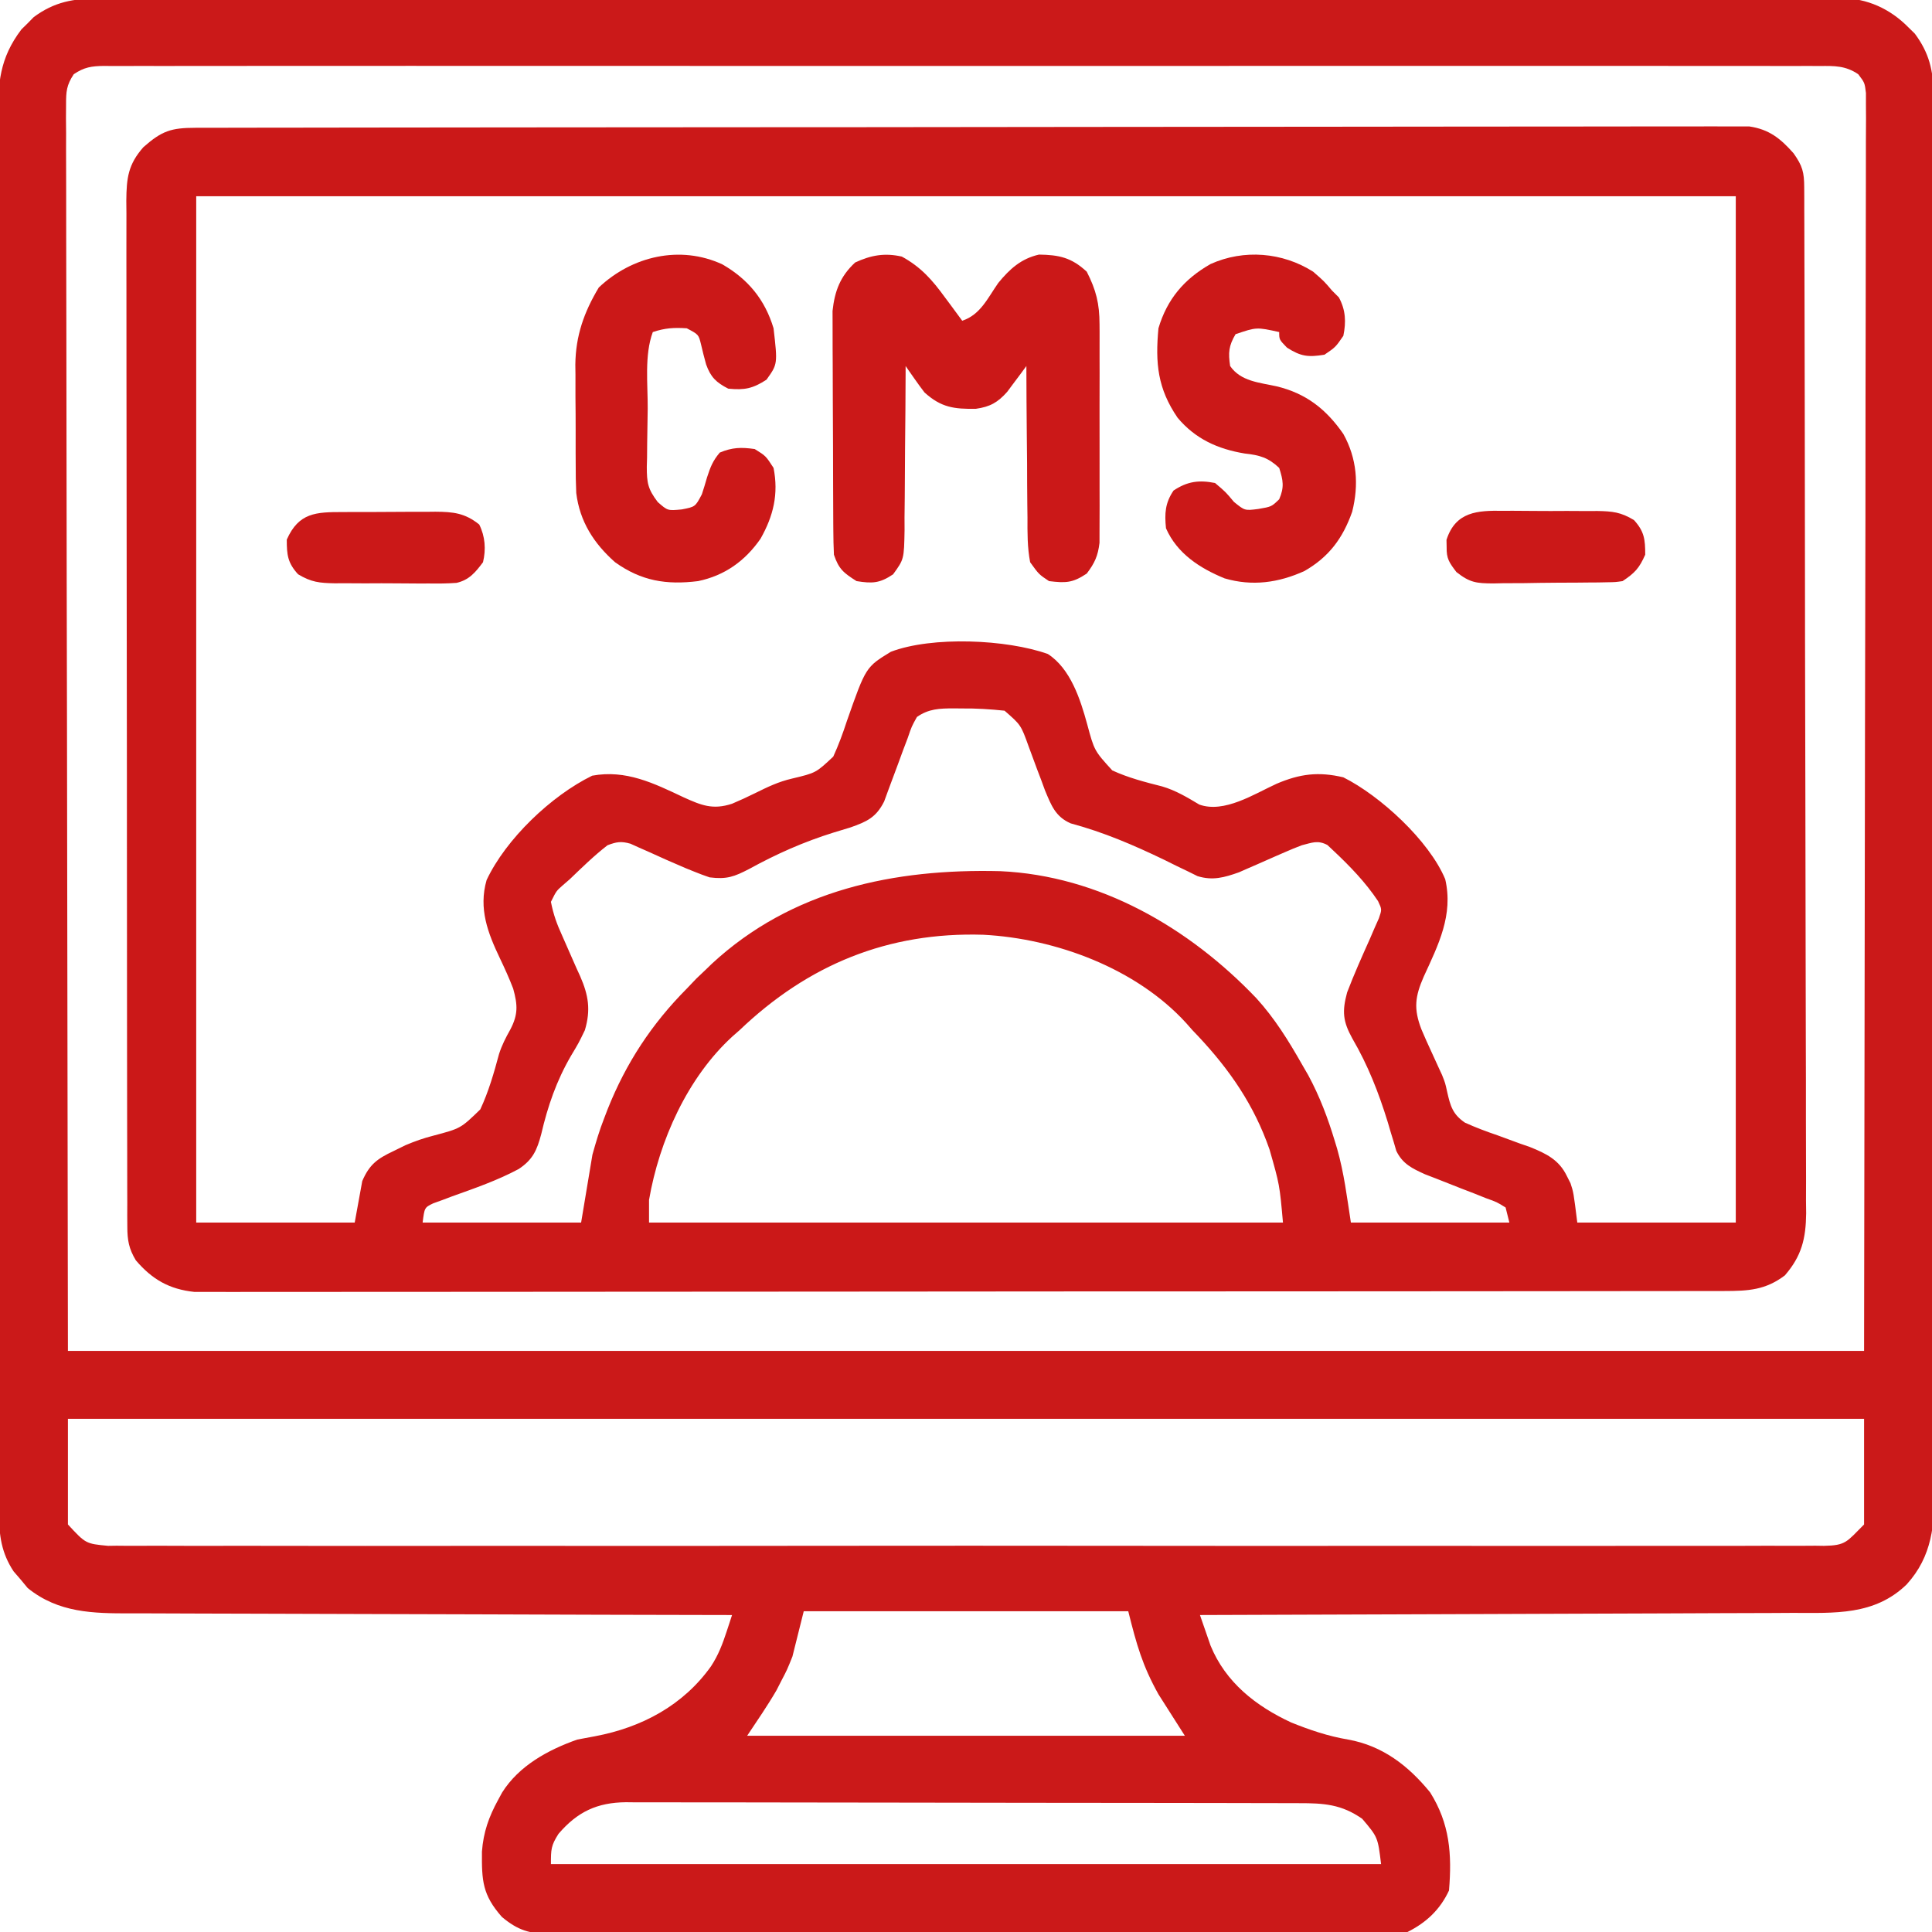
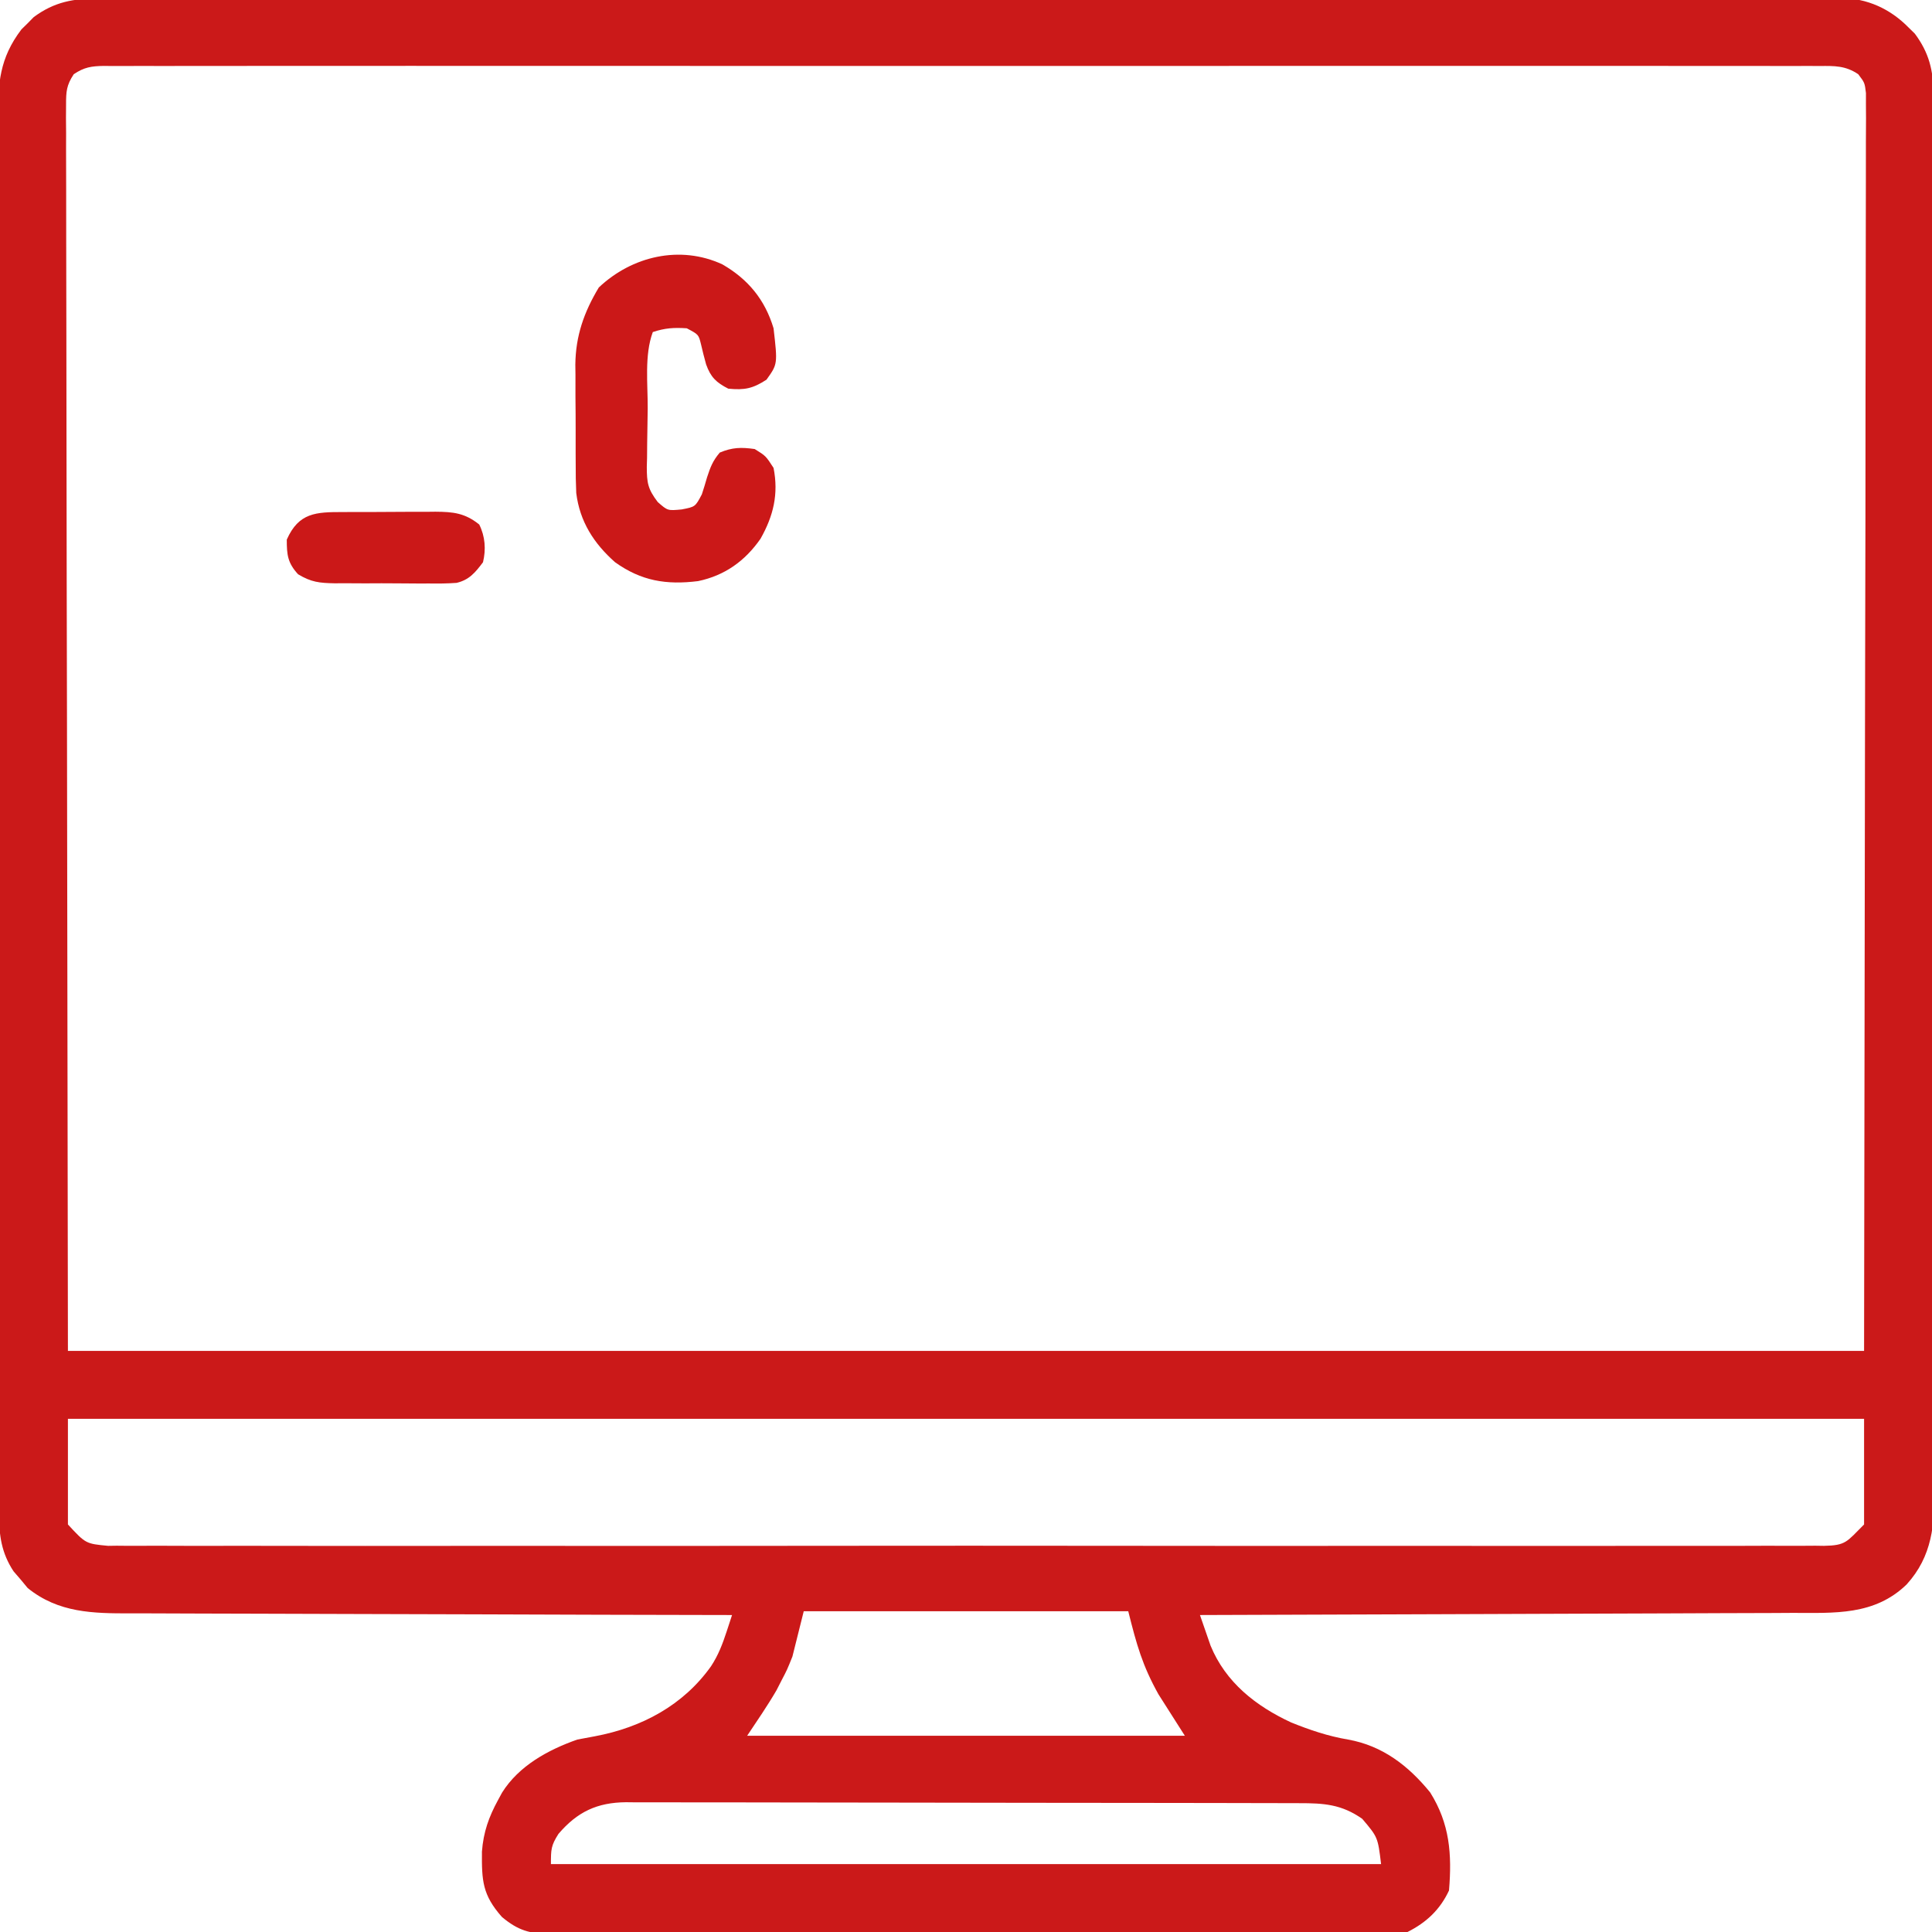
<svg xmlns="http://www.w3.org/2000/svg" version="1.1" width="512" height="512">
  <path d="M0 0 C1.214 -0.007 1.214 -0.007 2.453 -0.014 C5.164 -0.026 7.875 -0.017 10.586 -0.007 C12.55 -0.012 14.513 -0.017 16.477 -0.024 C21.873 -0.038 27.269 -0.034 32.665 -0.027 C38.484 -0.022 44.304 -0.034 50.123 -0.045 C61.524 -0.062 72.924 -0.063 84.324 -0.057 C93.589 -0.053 102.854 -0.055 112.118 -0.06 C114.095 -0.061 114.095 -0.061 116.112 -0.062 C118.118 -0.063 120.124 -0.065 122.129 -0.066 C140.778 -0.077 159.427 -0.081 178.076 -0.073 C178.779 -0.073 179.482 -0.073 180.206 -0.072 C185.915 -0.07 191.623 -0.067 197.332 -0.065 C219.601 -0.055 241.87 -0.063 264.139 -0.086 C289.159 -0.112 314.179 -0.125 339.199 -0.118 C352.447 -0.114 365.694 -0.117 378.942 -0.134 C390.219 -0.149 401.496 -0.15 412.773 -0.132 C418.527 -0.124 424.282 -0.122 430.037 -0.137 C435.304 -0.151 440.571 -0.146 445.838 -0.127 C447.745 -0.123 449.651 -0.126 451.557 -0.136 C454.148 -0.149 456.738 -0.138 459.328 -0.12 C460.439 -0.135 460.439 -0.135 461.573 -0.149 C468.561 -0.052 474.62 2.677 479.54 7.693 C480.082 8.225 480.625 8.758 481.184 9.306 C484.95 14.368 486.102 19.077 486.11 25.304 C486.115 25.968 486.12 26.632 486.125 27.315 C486.138 29.531 486.13 31.745 486.122 33.961 C486.126 35.568 486.133 37.176 486.14 38.783 C486.156 43.195 486.154 47.606 486.149 52.018 C486.146 56.778 486.16 61.538 486.173 66.298 C486.194 75.622 486.198 84.946 486.197 94.269 C486.195 101.848 486.199 109.427 486.206 117.006 C486.209 119.189 486.211 121.372 486.213 123.555 C486.214 125.185 486.214 125.185 486.216 126.848 C486.235 147.398 486.234 167.949 486.227 188.499 C486.221 207.297 486.242 226.094 486.275 244.892 C486.309 264.195 486.324 283.498 486.32 302.801 C486.317 313.638 486.323 324.474 486.347 335.311 C486.369 344.536 486.372 353.762 486.353 362.988 C486.344 367.694 486.343 372.4 486.364 377.106 C486.382 381.417 486.378 385.728 486.355 390.039 C486.351 391.596 486.355 393.152 486.369 394.709 C486.448 404.432 485.818 412.775 479.001 420.281 C470.478 428.538 459.893 427.824 448.846 427.813 C447.131 427.822 445.415 427.832 443.7 427.844 C439.06 427.871 434.42 427.88 429.78 427.886 C424.925 427.896 420.07 427.922 415.214 427.946 C406.028 427.99 396.841 428.019 387.654 428.042 C377.192 428.069 366.731 428.113 356.269 428.158 C334.755 428.251 313.241 428.323 291.727 428.38 C292.321 430.117 292.924 431.851 293.532 433.583 C293.867 434.549 294.202 435.515 294.547 436.51 C298.548 446.241 306.562 452.525 315.907 456.853 C320.879 458.86 325.687 460.485 330.977 461.38 C340.084 463.001 346.963 468.299 352.727 475.38 C357.921 483.651 358.537 491.706 357.727 501.38 C355.377 506.43 351.728 509.88 346.727 512.38 C343.692 512.485 340.679 512.528 337.643 512.527 C336.69 512.531 335.737 512.535 334.756 512.539 C331.542 512.55 328.328 512.554 325.115 512.557 C322.819 512.564 320.523 512.57 318.227 512.577 C311.975 512.595 305.723 512.605 299.471 512.613 C295.567 512.619 291.664 512.625 287.76 512.631 C276.955 512.648 266.15 512.662 255.344 512.67 C252.54 512.672 249.735 512.674 246.93 512.675 C246.233 512.676 245.536 512.676 244.818 512.677 C233.525 512.685 222.232 512.711 210.939 512.743 C199.348 512.776 187.756 512.794 176.164 512.797 C169.655 512.8 163.146 512.809 156.636 512.834 C150.513 512.857 144.39 512.861 138.267 512.851 C136.019 512.851 133.77 512.857 131.521 512.871 C128.453 512.888 125.387 512.881 122.319 512.868 C120.981 512.885 120.981 512.885 119.617 512.901 C114.16 512.845 111.057 512.011 106.727 508.38 C101.568 502.524 101.383 498.777 101.446 491.064 C101.841 485.893 103.258 481.904 105.727 477.38 C106.078 476.734 106.428 476.089 106.79 475.423 C111.238 468.333 118.997 464.093 126.727 461.38 C128.286 461.07 129.849 460.78 131.415 460.505 C143.766 458.181 154.795 452.319 162.165 441.943 C164.095 438.998 165.216 436.047 166.306 432.72 C166.573 431.908 166.84 431.096 167.115 430.259 C167.418 429.329 167.418 429.329 167.727 428.38 C166.396 428.378 166.396 428.378 165.038 428.376 C143.42 428.339 121.802 428.28 100.185 428.196 C89.731 428.157 79.277 428.124 68.822 428.109 C59.708 428.096 50.594 428.069 41.48 428.026 C36.656 428.003 31.832 427.987 27.009 427.988 C22.463 427.989 17.918 427.971 13.372 427.939 C11.709 427.931 10.046 427.929 8.383 427.935 C-1.62 427.964 -10.795 427.811 -18.929 421.232 C-19.538 420.497 -20.146 419.762 -20.773 419.005 C-21.402 418.276 -22.031 417.546 -22.679 416.794 C-25.887 411.935 -26.523 407.311 -26.53 401.574 C-26.534 400.911 -26.537 400.248 -26.541 399.565 C-26.55 397.345 -26.545 395.126 -26.54 392.907 C-26.544 391.299 -26.549 389.69 -26.554 388.082 C-26.566 383.665 -26.566 379.247 -26.564 374.829 C-26.563 370.064 -26.574 365.3 -26.584 360.535 C-26.6 351.2 -26.606 341.866 -26.607 332.531 C-26.608 324.945 -26.612 317.358 -26.618 309.772 C-26.636 288.266 -26.645 266.76 -26.644 245.255 C-26.644 244.095 -26.644 242.936 -26.643 241.741 C-26.643 240.58 -26.643 239.419 -26.643 238.223 C-26.642 219.405 -26.662 200.587 -26.69 181.769 C-26.718 162.45 -26.732 143.131 -26.731 123.812 C-26.73 112.964 -26.735 102.117 -26.757 91.269 C-26.775 82.034 -26.779 72.8 -26.766 63.565 C-26.759 58.853 -26.759 54.141 -26.777 49.43 C-26.792 45.115 -26.789 40.801 -26.772 36.487 C-26.769 34.927 -26.773 33.368 -26.784 31.808 C-26.846 22.475 -26.407 15.826 -20.597 8.173 C-20.057 7.643 -19.517 7.114 -18.96 6.568 C-18.428 6.025 -17.896 5.482 -17.347 4.923 C-11.871 0.849 -6.699 -0.061 0 0 Z M-6.729 20.053 C-8.657 22.96 -8.77 24.643 -8.765 28.12 C-8.773 29.299 -8.781 30.477 -8.789 31.692 C-8.778 32.987 -8.766 34.283 -8.754 35.617 C-8.756 37.003 -8.759 38.389 -8.764 39.775 C-8.773 43.596 -8.757 47.416 -8.737 51.236 C-8.72 55.415 -8.726 59.593 -8.728 63.772 C-8.731 71.888 -8.712 80.003 -8.686 88.119 C-8.658 97.504 -8.654 106.889 -8.651 116.274 C-8.63 141.06 -8.574 165.845 -8.523 190.63 C-8.44 245.988 -8.358 301.345 -8.273 358.38 C148.807 358.38 305.887 358.38 467.727 358.38 C467.81 303.023 467.892 247.665 467.977 190.63 C468.014 173.125 468.05 155.62 468.087 137.584 C468.101 121.948 468.101 121.948 468.109 106.311 C468.113 99.324 468.127 92.338 468.149 85.351 C468.175 77.301 468.187 69.25 468.181 61.199 C468.179 57.078 468.182 52.956 468.204 48.835 C468.223 45.112 468.224 41.389 468.211 37.666 C468.208 35.675 468.226 33.683 468.243 31.692 C468.232 29.924 468.232 29.924 468.219 28.12 C468.221 27.101 468.222 26.082 468.224 25.032 C467.89 22.297 467.89 22.297 466.183 20.053 C462.824 17.765 459.863 17.827 455.937 17.877 C454.747 17.868 454.747 17.868 453.532 17.859 C450.857 17.845 448.182 17.859 445.506 17.872 C443.575 17.868 441.644 17.861 439.713 17.853 C434.394 17.837 429.075 17.845 423.755 17.857 C418.024 17.866 412.292 17.853 406.561 17.841 C395.328 17.824 384.095 17.828 372.862 17.839 C363.735 17.848 354.609 17.849 345.482 17.845 C343.536 17.844 343.536 17.844 341.551 17.843 C338.916 17.842 336.282 17.841 333.647 17.839 C309.624 17.828 285.602 17.84 261.579 17.861 C239.639 17.88 217.7 17.878 195.76 17.859 C171.123 17.837 146.486 17.829 121.848 17.841 C119.223 17.843 116.597 17.844 113.972 17.845 C112.68 17.846 111.388 17.846 110.057 17.847 C100.938 17.85 91.819 17.845 82.699 17.835 C71.591 17.824 60.484 17.827 49.376 17.848 C43.704 17.859 38.033 17.863 32.362 17.85 C27.176 17.838 21.99 17.844 16.803 17.866 C14.922 17.87 13.04 17.868 11.159 17.858 C8.611 17.846 6.065 17.858 3.517 17.877 C2.778 17.868 2.039 17.858 1.277 17.849 C-2.016 17.897 -3.981 18.182 -6.729 20.053 Z M-8.273 376.38 C-8.273 385.62 -8.273 394.86 -8.273 404.38 C-3.55 409.482 -3.55 409.482 2.385 410.045 C3.484 410.027 3.484 410.027 4.606 410.01 C5.793 410.02 5.793 410.02 7.003 410.032 C9.665 410.05 12.325 410.032 14.986 410.015 C16.909 410.021 18.832 410.029 20.755 410.039 C26.047 410.06 31.339 410.049 36.631 410.034 C42.335 410.023 48.04 410.04 53.744 410.054 C64.922 410.076 76.099 410.071 87.277 410.057 C96.359 410.045 105.442 410.044 114.524 410.049 C115.815 410.05 117.106 410.051 118.436 410.052 C121.059 410.053 123.682 410.055 126.305 410.057 C150.214 410.07 174.122 410.056 198.031 410.03 C219.863 410.006 241.696 410.008 263.528 410.032 C288.049 410.059 312.57 410.069 337.091 410.054 C339.704 410.053 342.317 410.051 344.931 410.049 C346.859 410.048 346.859 410.048 348.827 410.047 C357.902 410.043 366.976 410.05 376.05 410.062 C387.104 410.076 398.158 410.072 409.212 410.045 C414.855 410.032 420.498 410.027 426.141 410.044 C431.303 410.058 436.464 410.05 441.626 410.024 C443.497 410.018 445.369 410.021 447.24 410.033 C449.777 410.048 452.312 410.033 454.848 410.01 C455.948 410.027 455.948 410.027 457.07 410.045 C462.928 409.937 463.08 409.028 467.727 404.38 C467.727 395.14 467.727 385.9 467.727 376.38 C310.647 376.38 153.567 376.38 -8.273 376.38 Z M186.727 427.38 C185.737 431.34 184.747 435.3 183.727 439.38 C182.333 442.861 182.333 442.861 180.915 445.568 C180.454 446.469 179.994 447.37 179.52 448.298 C177.11 452.441 174.386 456.393 171.727 460.38 C210.007 460.38 248.287 460.38 287.727 460.38 C285.417 456.75 283.107 453.12 280.727 449.38 C276.466 441.73 274.953 436.284 272.727 427.38 C244.347 427.38 215.967 427.38 186.727 427.38 Z M121.727 486.38 C119.746 489.493 119.727 490.479 119.727 494.38 C192.327 494.38 264.927 494.38 339.727 494.38 C338.865 487.255 338.865 487.255 334.727 482.38 C329.228 478.531 324.581 478.232 318.004 478.24 C317.222 478.237 316.439 478.234 315.633 478.231 C313.008 478.222 310.384 478.221 307.759 478.219 C305.878 478.215 303.997 478.21 302.117 478.204 C297.005 478.191 291.893 478.185 286.782 478.18 C283.588 478.177 280.395 478.173 277.201 478.169 C267.21 478.155 257.218 478.145 247.227 478.141 C235.692 478.137 224.158 478.119 212.624 478.09 C203.709 478.069 194.793 478.059 185.877 478.057 C180.552 478.056 175.228 478.05 169.903 478.033 C164.893 478.016 159.884 478.014 154.875 478.023 C153.038 478.023 151.201 478.019 149.364 478.009 C146.853 477.997 144.342 478.002 141.831 478.013 C141.107 478.005 140.383 477.997 139.637 477.988 C131.981 478.063 126.739 480.509 121.727 486.38 Z " fill="#CB1919" transform="translate(26.273,-0.38)" />
-   <path d="M0 0 C1.07 -0.004 1.07 -0.004 2.161 -0.007 C4.574 -0.014 6.988 -0.013 9.401 -0.013 C11.139 -0.016 12.877 -0.02 14.615 -0.024 C19.411 -0.034 24.206 -0.038 29.001 -0.04 C34.166 -0.044 39.33 -0.054 44.495 -0.063 C56.976 -0.082 69.457 -0.093 81.939 -0.101 C87.811 -0.106 93.684 -0.111 99.557 -0.116 C119.071 -0.133 138.585 -0.148 158.099 -0.155 C163.166 -0.157 168.233 -0.159 173.299 -0.161 C175.188 -0.162 175.188 -0.162 177.115 -0.162 C197.526 -0.171 217.937 -0.196 238.347 -0.229 C259.287 -0.262 280.226 -0.28 301.165 -0.283 C312.928 -0.285 324.691 -0.294 336.454 -0.319 C346.47 -0.341 356.486 -0.349 366.502 -0.339 C371.614 -0.335 376.727 -0.337 381.839 -0.356 C386.518 -0.374 391.195 -0.373 395.874 -0.357 C397.568 -0.355 399.263 -0.359 400.957 -0.371 C403.258 -0.386 405.557 -0.376 407.857 -0.361 C409.775 -0.362 409.775 -0.362 411.731 -0.364 C416.988 0.395 420.04 2.84 423.493 6.759 C425.861 10.093 426.306 11.772 426.317 15.809 C426.325 17.297 426.325 17.297 426.333 18.814 C426.333 19.912 426.334 21.01 426.334 22.141 C426.338 23.3 426.343 24.46 426.347 25.655 C426.358 28.885 426.365 32.114 426.369 35.344 C426.375 38.823 426.387 42.303 426.398 45.782 C426.422 54.191 426.437 62.599 426.45 71.008 C426.454 73.382 426.458 75.757 426.462 78.132 C426.487 92.875 426.509 107.619 426.521 122.362 C426.524 125.778 426.527 129.195 426.53 132.611 C426.531 133.46 426.532 134.309 426.532 135.184 C426.545 148.936 426.578 162.688 426.62 176.44 C426.662 190.556 426.686 204.672 426.691 218.788 C426.695 226.715 426.706 234.642 426.739 242.569 C426.767 249.32 426.778 256.072 426.767 262.824 C426.762 266.268 426.765 269.711 426.79 273.156 C426.812 276.893 426.804 280.629 426.788 284.366 C426.802 285.45 426.816 286.534 426.83 287.652 C426.76 294.363 425.643 298.987 421.18 304.134 C416.054 308.01 411.511 308.259 405.211 308.266 C404.153 308.269 404.153 308.269 403.075 308.272 C400.701 308.278 398.327 308.276 395.953 308.275 C394.239 308.277 392.524 308.28 390.81 308.284 C386.09 308.292 381.369 308.294 376.649 308.294 C371.561 308.296 366.474 308.304 361.387 308.31 C350.259 308.324 339.131 308.33 328.003 308.334 C321.057 308.337 314.111 308.341 307.165 308.346 C287.942 308.358 268.719 308.368 249.495 308.372 C248.265 308.372 247.034 308.372 245.766 308.372 C244.533 308.373 243.299 308.373 242.028 308.373 C239.528 308.374 237.028 308.374 234.529 308.374 C232.669 308.375 232.669 308.375 230.771 308.375 C210.671 308.379 190.572 308.397 170.473 308.42 C149.846 308.444 129.22 308.456 108.594 308.457 C97.009 308.458 85.424 308.464 73.839 308.482 C63.976 308.497 54.113 308.503 44.25 308.494 C39.216 308.49 34.183 308.491 29.149 308.505 C24.542 308.518 19.935 308.517 15.327 308.505 C13.66 308.503 11.992 308.506 10.325 308.515 C8.059 308.526 5.793 308.518 3.527 308.506 C2.268 308.507 1.009 308.507 -0.288 308.508 C-6.911 307.807 -11.451 305.252 -15.82 300.134 C-17.681 297.058 -18.071 294.785 -18.077 291.208 C-18.084 290.211 -18.09 289.214 -18.097 288.187 C-18.092 286.547 -18.092 286.547 -18.087 284.874 C-18.092 283.711 -18.096 282.548 -18.101 281.35 C-18.112 278.121 -18.113 274.892 -18.111 271.663 C-18.11 268.181 -18.121 264.699 -18.131 261.217 C-18.147 254.395 -18.153 247.573 -18.154 240.751 C-18.155 235.206 -18.159 229.661 -18.165 224.116 C-18.183 208.399 -18.192 192.682 -18.191 176.965 C-18.191 176.118 -18.191 175.27 -18.19 174.397 C-18.19 173.548 -18.19 172.7 -18.19 171.826 C-18.189 158.072 -18.209 144.319 -18.237 130.566 C-18.265 116.448 -18.279 102.329 -18.278 88.21 C-18.277 80.283 -18.282 72.355 -18.304 64.427 C-18.322 57.678 -18.326 50.928 -18.313 44.179 C-18.306 40.735 -18.306 37.291 -18.324 33.848 C-18.339 30.114 -18.33 26.382 -18.314 22.649 C-18.325 21.56 -18.335 20.471 -18.346 19.349 C-18.29 13.282 -17.878 9.748 -13.82 5.134 C-8.918 0.816 -6.505 0.009 0 0 Z M0.18 18.134 C0.18 107.894 0.18 197.654 0.18 290.134 C14.04 290.134 27.9 290.134 42.18 290.134 C42.84 286.504 43.5 282.874 44.18 279.134 C46.08 274.734 48.138 273.22 52.43 271.197 C54.021 270.416 54.021 270.416 55.645 269.619 C58.205 268.544 60.409 267.764 63.059 267.087 C70.269 265.177 70.269 265.177 75.46 260.141 C77.668 255.406 79.082 250.485 80.432 245.452 C81.195 243.089 82.202 241.129 83.418 238.97 C85.489 235.003 85.394 232.52 84.18 228.134 C83.138 225.404 81.938 222.771 80.68 220.134 C77.456 213.376 74.964 206.959 77.129 199.373 C82.248 188.469 94.27 177.005 105.118 171.697 C114.063 170.054 121.425 173.686 129.338 177.427 C134.035 179.546 137.061 180.812 142.18 179.134 C144.25 178.261 146.292 177.318 148.305 176.322 C151.618 174.682 154.482 173.295 158.093 172.463 C164.407 170.955 164.407 170.955 169 166.647 C170.424 163.538 171.561 160.448 172.618 157.197 C177.635 142.909 177.635 142.909 184.266 138.861 C195.269 134.684 214.97 135.568 225.868 139.447 C231.863 143.315 234.491 151.448 236.29 158.044 C238.182 165.072 238.182 165.072 242.945 170.3 C247.192 172.261 251.64 173.401 256.161 174.546 C259.734 175.587 262.829 177.451 266.004 179.349 C272.608 181.732 280.539 176.559 286.485 173.841 C292.671 171.202 297.584 170.574 304.18 172.134 C313.958 177.023 326.918 188.918 331.18 199.134 C333.37 208.623 329.37 216.504 325.483 224.955 C323.191 230.214 322.75 233.44 324.884 238.952 C325.732 240.972 326.633 242.959 327.555 244.947 C328.171 246.285 328.783 247.625 329.391 248.966 C329.858 249.977 329.858 249.977 330.335 251.007 C331.18 253.134 331.18 253.134 331.693 255.48 C332.536 259.207 333.151 261.434 336.395 263.64 C339.243 264.937 342.093 266.003 345.055 267.009 C347.033 267.733 349.009 268.459 350.985 269.189 C351.861 269.493 352.738 269.797 353.641 270.11 C357.977 271.859 361.366 273.511 363.43 277.822 C363.745 278.444 364.059 279.067 364.383 279.708 C365.18 282.134 365.18 282.134 366.18 290.134 C380.04 290.134 393.9 290.134 408.18 290.134 C408.18 200.374 408.18 110.614 408.18 18.134 C273.54 18.134 138.9 18.134 0.18 18.134 Z M191.18 156.134 C189.776 158.654 189.776 158.654 188.743 161.693 C188.322 162.801 187.902 163.909 187.469 165.05 C187.044 166.212 186.618 167.374 186.18 168.572 C185.337 170.866 184.484 173.157 183.618 175.443 C183.245 176.462 182.873 177.481 182.489 178.53 C180.354 182.777 177.929 183.87 173.52 185.423 C172.054 185.873 170.586 186.318 169.118 186.759 C161.222 189.212 153.973 192.431 146.727 196.414 C142.74 198.473 140.806 199.212 136.235 198.646 C134.867 198.187 133.516 197.679 132.18 197.134 C131.407 196.822 130.634 196.509 129.838 196.187 C126.497 194.78 123.194 193.295 119.895 191.792 C119.087 191.437 118.278 191.082 117.446 190.716 C116.722 190.389 115.997 190.061 115.251 189.723 C112.783 189.021 111.561 189.231 109.18 190.134 C105.617 192.886 102.426 196.019 99.18 199.134 C98.564 199.667 97.948 200.199 97.313 200.748 C95.617 202.24 95.617 202.24 94.18 205.134 C94.86 208.59 95.739 210.959 97.18 214.134 C98.118 216.232 99.045 218.333 99.955 220.444 C100.593 221.918 101.251 223.385 101.929 224.842 C104.143 229.899 104.767 233.782 103.18 239.134 C101.543 242.529 101.543 242.529 99.493 245.947 C95.644 252.578 93.351 259.237 91.611 266.7 C90.474 270.959 89.385 273.458 85.645 275.935 C80.022 278.949 73.981 281.038 67.987 283.183 C67.124 283.509 66.261 283.834 65.372 284.169 C64.199 284.593 64.199 284.593 63.003 285.025 C60.679 286.147 60.679 286.147 60.18 290.134 C74.04 290.134 87.9 290.134 102.18 290.134 C103.665 281.224 103.665 281.224 105.18 272.134 C106.129 268.746 107.033 265.679 108.305 262.447 C108.604 261.667 108.902 260.887 109.21 260.084 C114.095 247.827 120.878 237.509 130.18 228.134 C131.026 227.247 131.871 226.36 132.743 225.447 C133.547 224.684 134.351 223.92 135.18 223.134 C135.983 222.357 135.983 222.357 136.801 221.564 C158.022 201.887 185.299 196.304 213.25 197.002 C239.551 198.186 263.291 211.969 281.133 230.673 C285.97 235.99 289.642 241.905 293.18 248.134 C294.025 249.596 294.025 249.596 294.887 251.087 C297.927 256.721 300.087 262.463 301.93 268.572 C302.129 269.227 302.328 269.882 302.533 270.557 C304.382 277.089 305.125 283.278 306.18 290.134 C320.04 290.134 333.9 290.134 348.18 290.134 C347.85 288.814 347.52 287.494 347.18 286.134 C344.878 284.7 344.878 284.7 341.973 283.662 C340.912 283.237 339.85 282.812 338.756 282.374 C337.638 281.945 336.52 281.515 335.368 281.072 C333.172 280.211 330.978 279.345 328.786 278.474 C327.807 278.096 326.829 277.719 325.821 277.329 C322.421 275.791 319.869 274.566 318.21 271.12 C317.989 270.358 317.768 269.595 317.54 268.81 C317.277 267.954 317.015 267.097 316.745 266.215 C316.476 265.301 316.207 264.388 315.93 263.447 C313.514 255.626 310.708 248.456 306.582 241.374 C304.041 236.794 303.824 234.165 305.18 229.134 C307.012 224.334 309.103 219.651 311.206 214.964 C311.614 214.016 312.022 213.068 312.442 212.091 C312.823 211.235 313.204 210.379 313.597 209.497 C314.412 207.138 314.412 207.138 313.381 204.945 C310.091 199.985 305.885 195.636 301.555 191.572 C301.027 191.075 300.498 190.579 299.954 190.068 C297.409 188.728 295.929 189.442 293.18 190.134 C291.685 190.695 290.207 191.301 288.747 191.947 C287.932 192.3 287.118 192.653 286.28 193.017 C284.592 193.76 282.904 194.505 281.217 195.251 C280.402 195.605 279.587 195.958 278.747 196.322 C278.014 196.645 277.281 196.969 276.526 197.302 C272.636 198.682 269.556 199.559 265.534 198.317 C264.216 197.666 264.216 197.666 262.872 197.001 C261.884 196.527 260.896 196.053 259.878 195.564 C258.843 195.051 257.809 194.538 256.743 194.009 C248.57 190.076 240.668 186.685 231.911 184.33 C227.865 182.558 226.773 179.547 225.109 175.579 C224.785 174.696 224.462 173.813 224.129 172.904 C223.575 171.453 223.575 171.453 223.01 169.972 C222.246 167.949 221.496 165.92 220.76 163.886 C218.734 158.26 218.734 158.26 214.395 154.474 C210.6 154.073 206.868 153.842 203.055 153.884 C202.001 153.873 202.001 153.873 200.926 153.861 C197.133 153.875 194.322 153.959 191.18 156.134 Z M144.18 239.134 C143.565 239.674 142.95 240.214 142.317 240.771 C130.371 251.673 122.885 268.433 120.18 284.134 C120.18 286.114 120.18 288.094 120.18 290.134 C175.62 290.134 231.06 290.134 288.18 290.134 C287.287 280.101 287.287 280.101 284.618 270.759 C284.223 269.675 284.223 269.675 283.82 268.57 C279.459 257.123 272.681 247.9 264.18 239.134 C263.641 238.522 263.102 237.91 262.547 237.279 C249.316 222.751 227.959 214.853 208.762 213.853 C183.499 213.074 162.351 221.777 144.18 239.134 Z " fill="#CB1818" transform="translate(51.82,33.866)" />
-   <path d="M0 0 C5.06 2.765 8.056 6.187 11.375 10.75 C11.825 11.352 12.275 11.954 12.738 12.574 C13.834 14.043 14.918 15.521 16 17 C20.83 15.39 22.71 11.05 25.551 6.98 C28.587 3.286 31.589 0.546 36.344 -0.531 C41.657 -0.454 44.95 0.239 49 4 C51.478 8.863 52.377 12.428 52.388 17.958 C52.393 18.614 52.399 19.27 52.404 19.946 C52.417 22.092 52.409 24.237 52.398 26.383 C52.4 27.885 52.403 29.388 52.407 30.891 C52.412 34.029 52.405 37.168 52.391 40.306 C52.374 44.322 52.384 48.338 52.402 52.354 C52.413 55.452 52.409 58.551 52.401 61.65 C52.399 63.131 52.402 64.611 52.409 66.092 C52.417 68.162 52.405 70.231 52.388 72.301 C52.386 73.477 52.383 74.653 52.381 75.864 C51.957 79.357 51.106 81.206 49 84 C45.25 86.5 43.441 86.536 39 86 C36.318 84.214 36.318 84.214 34 81 C33.244 77.051 33.279 73.148 33.293 69.137 C33.278 67.99 33.263 66.842 33.247 65.661 C33.204 62.003 33.195 58.346 33.188 54.688 C33.164 52.205 33.139 49.723 33.111 47.24 C33.048 41.16 33.014 35.08 33 29 C32.541 29.626 32.082 30.253 31.609 30.898 C30.996 31.716 30.382 32.533 29.75 33.375 C29.147 34.187 28.543 34.999 27.922 35.836 C25.401 38.674 23.368 39.806 19.633 40.336 C13.883 40.426 10.435 40.023 6 36 C5.083 34.803 4.194 33.585 3.332 32.348 C2.892 31.72 2.452 31.092 1.999 30.446 C1.67 29.969 1.34 29.491 1 29 C0.999 29.64 0.997 30.281 0.996 30.94 C0.976 37.608 0.922 44.275 0.847 50.942 C0.824 53.43 0.81 55.918 0.804 58.406 C0.795 61.984 0.754 65.56 0.707 69.137 C0.713 70.804 0.713 70.804 0.719 72.505 C0.574 80.209 0.574 80.209 -2.325 84.206 C-5.864 86.58 -7.816 86.672 -12 86 C-15.389 83.863 -16.726 82.823 -18 79 C-18.105 76.845 -18.149 74.686 -18.161 72.528 C-18.166 71.876 -18.171 71.223 -18.176 70.551 C-18.191 68.394 -18.198 66.236 -18.203 64.078 C-18.209 62.575 -18.215 61.071 -18.22 59.568 C-18.231 56.414 -18.237 53.26 -18.24 50.105 C-18.246 46.076 -18.27 42.047 -18.298 38.018 C-18.317 34.91 -18.322 31.803 -18.324 28.696 C-18.327 27.211 -18.335 25.726 -18.348 24.242 C-18.365 22.157 -18.363 20.074 -18.356 17.989 C-18.36 16.806 -18.364 15.622 -18.367 14.403 C-17.799 9.134 -16.343 5.247 -12.375 1.562 C-8.174 -0.382 -4.551 -1.032 0 0 Z " fill="#CB1818" transform="translate(239,68)" />
-   <path d="M0 0 C2.875 2.5 2.875 2.5 5 5 C5.598 5.598 6.196 6.196 6.812 6.812 C8.628 10.156 8.759 13.348 8 17 C5.938 20 5.938 20 3 22 C-1.324 22.695 -3.232 22.49 -6.938 20.125 C-9 18 -9 18 -9 16 C-15.001 14.677 -15.001 14.677 -20.562 16.562 C-22.39 19.662 -22.528 21.456 -22 25 C-19.207 29.078 -14.227 29.377 -9.713 30.373 C-1.848 32.255 3.472 36.469 8 43 C11.608 49.499 12.144 56.446 10.344 63.613 C7.871 70.636 4.201 75.584 -2.289 79.316 C-9.157 82.445 -16.167 83.421 -23.484 81.27 C-30.038 78.576 -36.062 74.692 -39 68 C-39.4 64.08 -39.236 61.296 -37 58 C-33.333 55.555 -30.263 55.157 -26 56 C-23.188 58.375 -23.188 58.375 -21 61 C-18.115 63.345 -18.115 63.345 -14.5 62.875 C-11.036 62.282 -11.036 62.282 -9 60.312 C-7.611 57.1 -7.945 55.306 -9 52 C-11.928 49.249 -14.188 48.618 -18.125 48.188 C-25.271 47.004 -31.197 44.339 -35.922 38.711 C-41.208 30.983 -41.865 24.3 -41 15 C-38.697 7.244 -34.155 1.935 -27.195 -2.027 C-18.35 -6.009 -8.121 -5.153 0 0 Z " fill="#CB1818" transform="translate(348,72)" />
  <path d="M0 0 C6.821 3.931 11.287 9.354 13.562 16.938 C14.654 26.41 14.654 26.41 11.688 30.562 C8.072 32.902 5.91 33.364 1.562 32.938 C-1.634 31.302 -3.086 29.914 -4.309 26.516 C-4.802 24.748 -5.255 22.969 -5.664 21.18 C-6.305 18.589 -6.305 18.589 -9.438 16.938 C-12.848 16.724 -15.183 16.853 -18.438 17.938 C-20.702 24.044 -19.744 31.744 -19.788 38.2 C-19.804 39.982 -19.832 41.763 -19.87 43.545 C-19.924 46.123 -19.946 48.699 -19.961 51.277 C-19.984 52.07 -20.006 52.863 -20.03 53.68 C-20.014 57.896 -19.769 59.499 -17.135 62.979 C-14.496 65.299 -14.496 65.299 -10.75 64.938 C-7.182 64.244 -7.182 64.244 -5.438 60.938 C-4.946 59.448 -4.49 57.947 -4.062 56.438 C-3.165 53.706 -2.562 52.085 -0.688 49.875 C2.657 48.481 4.977 48.434 8.562 48.938 C11.5 50.75 11.5 50.75 13.562 53.938 C14.929 60.849 13.533 66.652 10.109 72.711 C6.016 78.603 0.619 82.471 -6.438 83.938 C-14.85 84.985 -21.479 83.91 -28.438 78.938 C-34.058 73.964 -37.792 68.162 -38.727 60.592 C-38.848 58.018 -38.88 55.46 -38.871 52.883 C-38.876 51.941 -38.882 51 -38.887 50.03 C-38.893 48.048 -38.892 46.066 -38.884 44.084 C-38.875 41.078 -38.904 38.073 -38.936 35.066 C-38.937 33.13 -38.937 31.194 -38.934 29.258 C-38.945 28.372 -38.956 27.486 -38.968 26.574 C-38.884 18.93 -36.671 12.661 -32.75 6.125 C-23.966 -2.184 -11.2 -5.191 0 0 Z " fill="#CB1818" transform="translate(191.438,70.062)" />
-   <path d="M0 0 C0.891 -0.002 1.782 -0.005 2.7 -0.007 C4.58 -0.006 6.459 0.007 8.338 0.032 C11.21 0.066 14.078 0.053 16.949 0.033 C18.779 0.04 20.608 0.05 22.438 0.062 C23.72 0.055 23.72 0.055 25.029 0.047 C29.048 0.127 31.227 0.332 34.736 2.449 C37.49 5.476 37.719 7.579 37.719 11.629 C36.13 15.203 35.002 16.44 31.719 18.629 C29.835 18.903 29.835 18.903 27.694 18.935 C26.889 18.951 26.085 18.967 25.256 18.984 C23.958 18.992 23.958 18.992 22.633 19 C21.739 19.009 20.845 19.018 19.924 19.027 C18.033 19.042 16.141 19.051 14.25 19.054 C11.361 19.066 8.474 19.116 5.586 19.166 C3.747 19.175 1.909 19.183 0.07 19.188 C-0.791 19.207 -1.653 19.227 -2.541 19.247 C-6.981 19.213 -8.726 19.068 -12.324 16.223 C-14.215 13.717 -14.968 12.701 -14.906 9.629 C-14.919 8.99 -14.932 8.35 -14.945 7.691 C-12.53 0.189 -6.715 -0.104 0 0 Z " fill="#CB1818" transform="translate(398.281,135.371)" />
  <path d="M0 0 C0.872 -0.004 1.743 -0.009 2.642 -0.013 C4.486 -0.019 6.33 -0.019 8.174 -0.015 C10.99 -0.012 13.805 -0.035 16.621 -0.061 C18.414 -0.063 20.207 -0.064 22 -0.062 C22.84 -0.072 23.679 -0.081 24.545 -0.09 C29.222 -0.054 32.34 0.25 36.133 3.301 C37.712 6.459 37.952 9.907 37.133 13.301 C35.12 15.977 33.495 17.984 30.131 18.767 C27.691 18.946 25.298 18.968 22.852 18.93 C21.96 18.932 21.069 18.935 20.151 18.937 C18.272 18.936 16.392 18.923 14.513 18.898 C11.642 18.863 8.774 18.877 5.902 18.896 C4.073 18.89 2.243 18.88 0.414 18.867 C-0.869 18.875 -0.869 18.875 -2.178 18.882 C-6.197 18.803 -8.376 18.597 -11.885 16.48 C-14.638 13.453 -14.867 11.35 -14.867 7.301 C-11.688 0.147 -7.153 -0.008 0 0 Z " fill="#CB1818" transform="translate(90.867,135.699)" />
</svg>